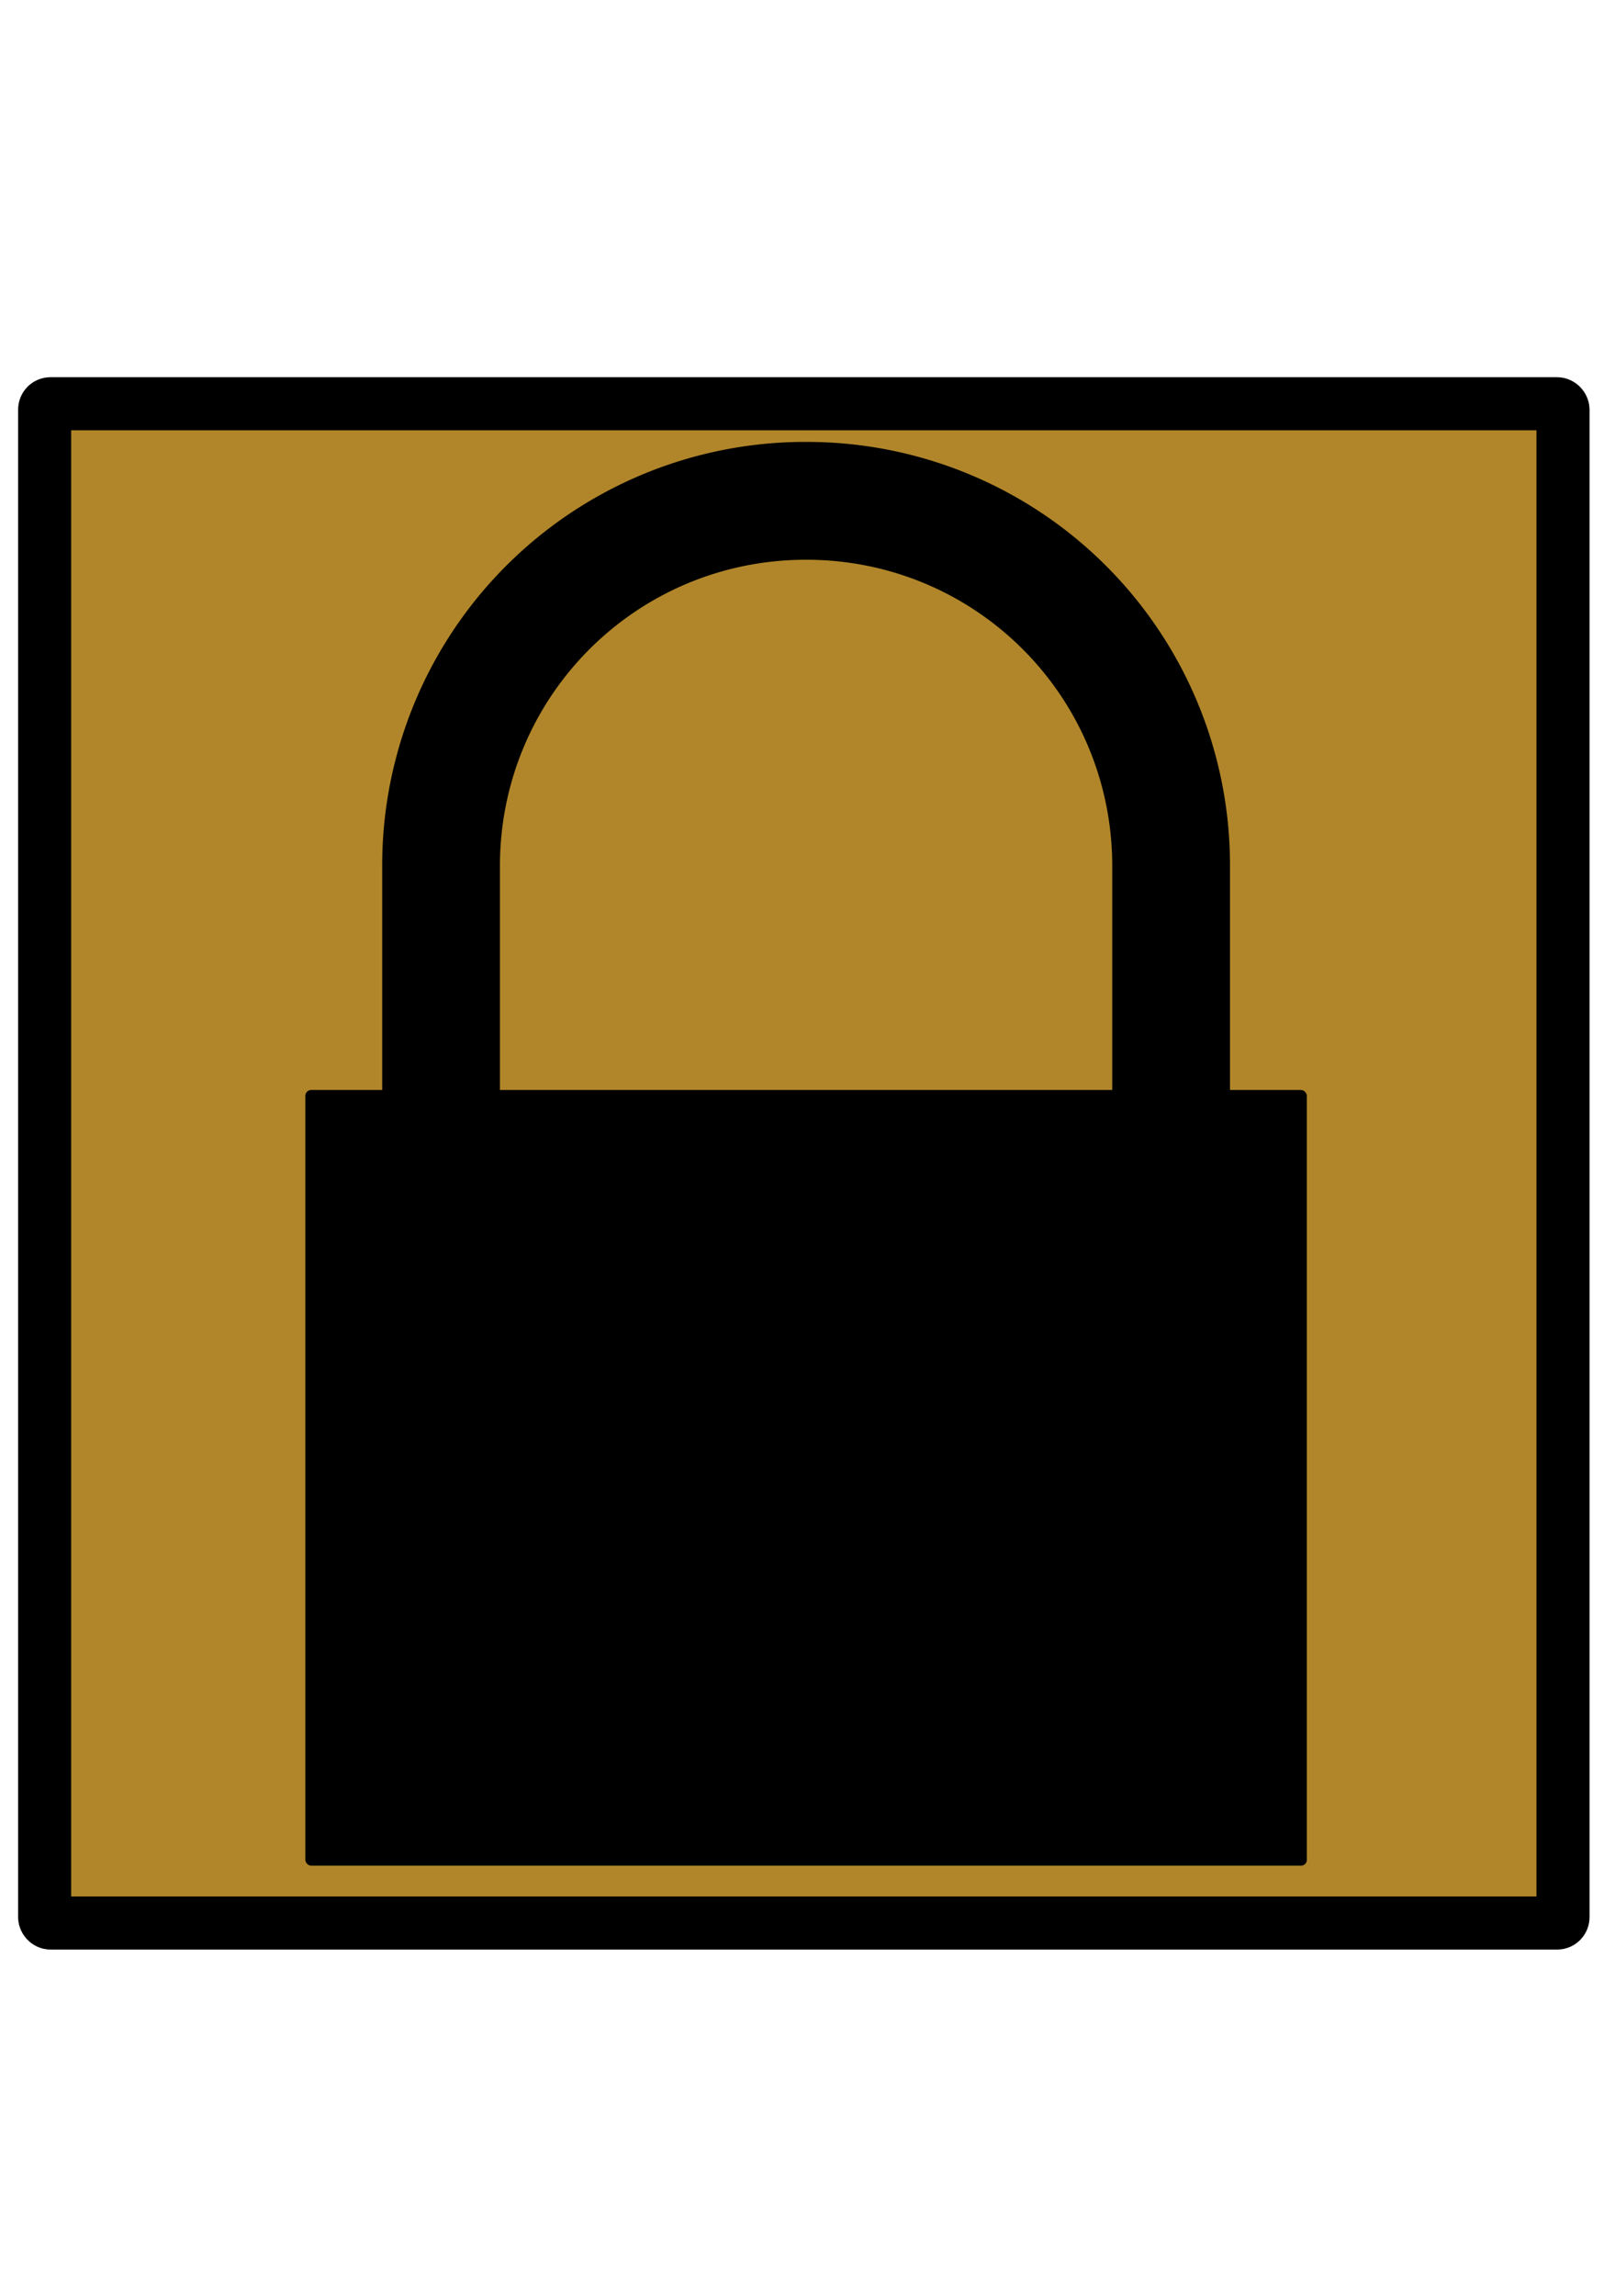
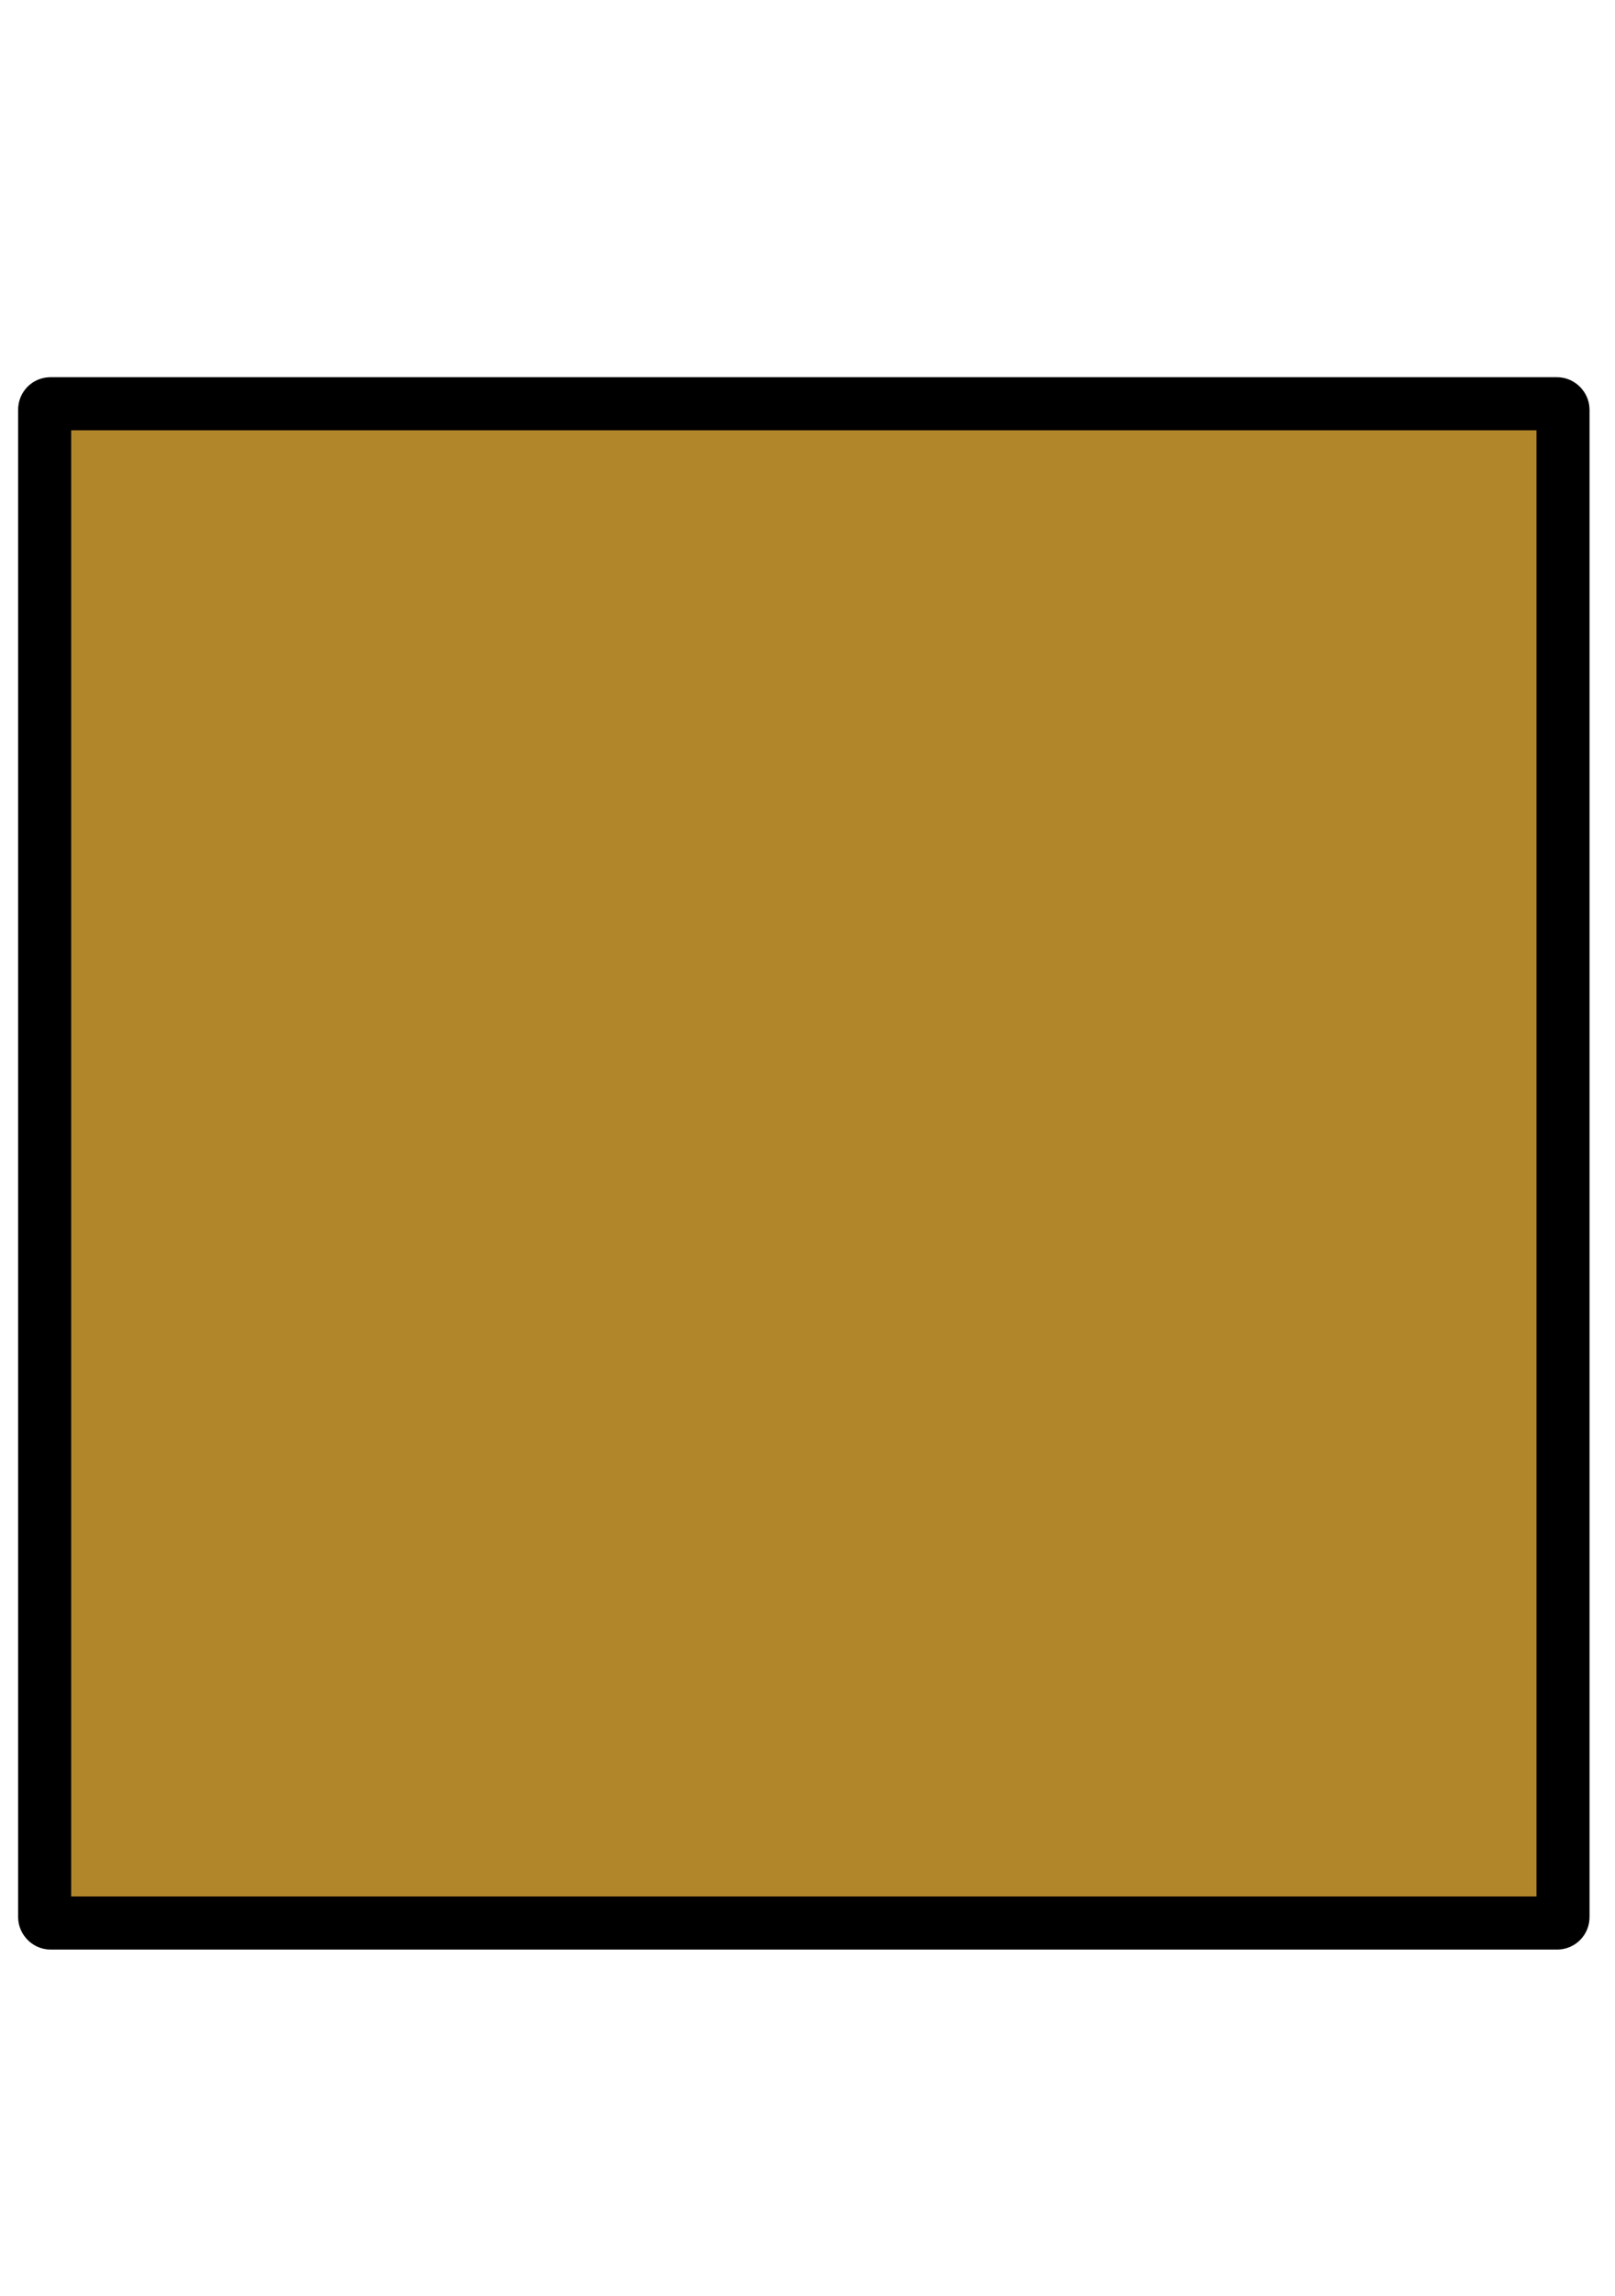
<svg xmlns="http://www.w3.org/2000/svg" viewBox="0 0 85.603 121.62" version="1.0">
  <rect ry=".31" rx=".31" y="35.578" x="34.565" height="80.481" width="80.481" stroke="#000" stroke-width="2.813" stroke-linejoin="round" transform="translate(-32.199 -14.191)" fill="#b1862a" />
  <g transform="translate(-32.199 -14.191)" fill-rule="evenodd">
-     <path d="M74.926 37.6a22.42 22.42 0 00-22.468 22.47v24.964h6.24V60.069c0-8.99 7.239-16.227 16.228-16.227 8.99 0 16.227 7.237 16.227 16.227v24.965h6.242V60.069a22.42 22.42 0 00-22.469-22.468z" />
-     <rect x="48.383" y="71.931" width="53.086" height="41.09" ry=".31" rx=".31" />
-   </g>
+     </g>
</svg>